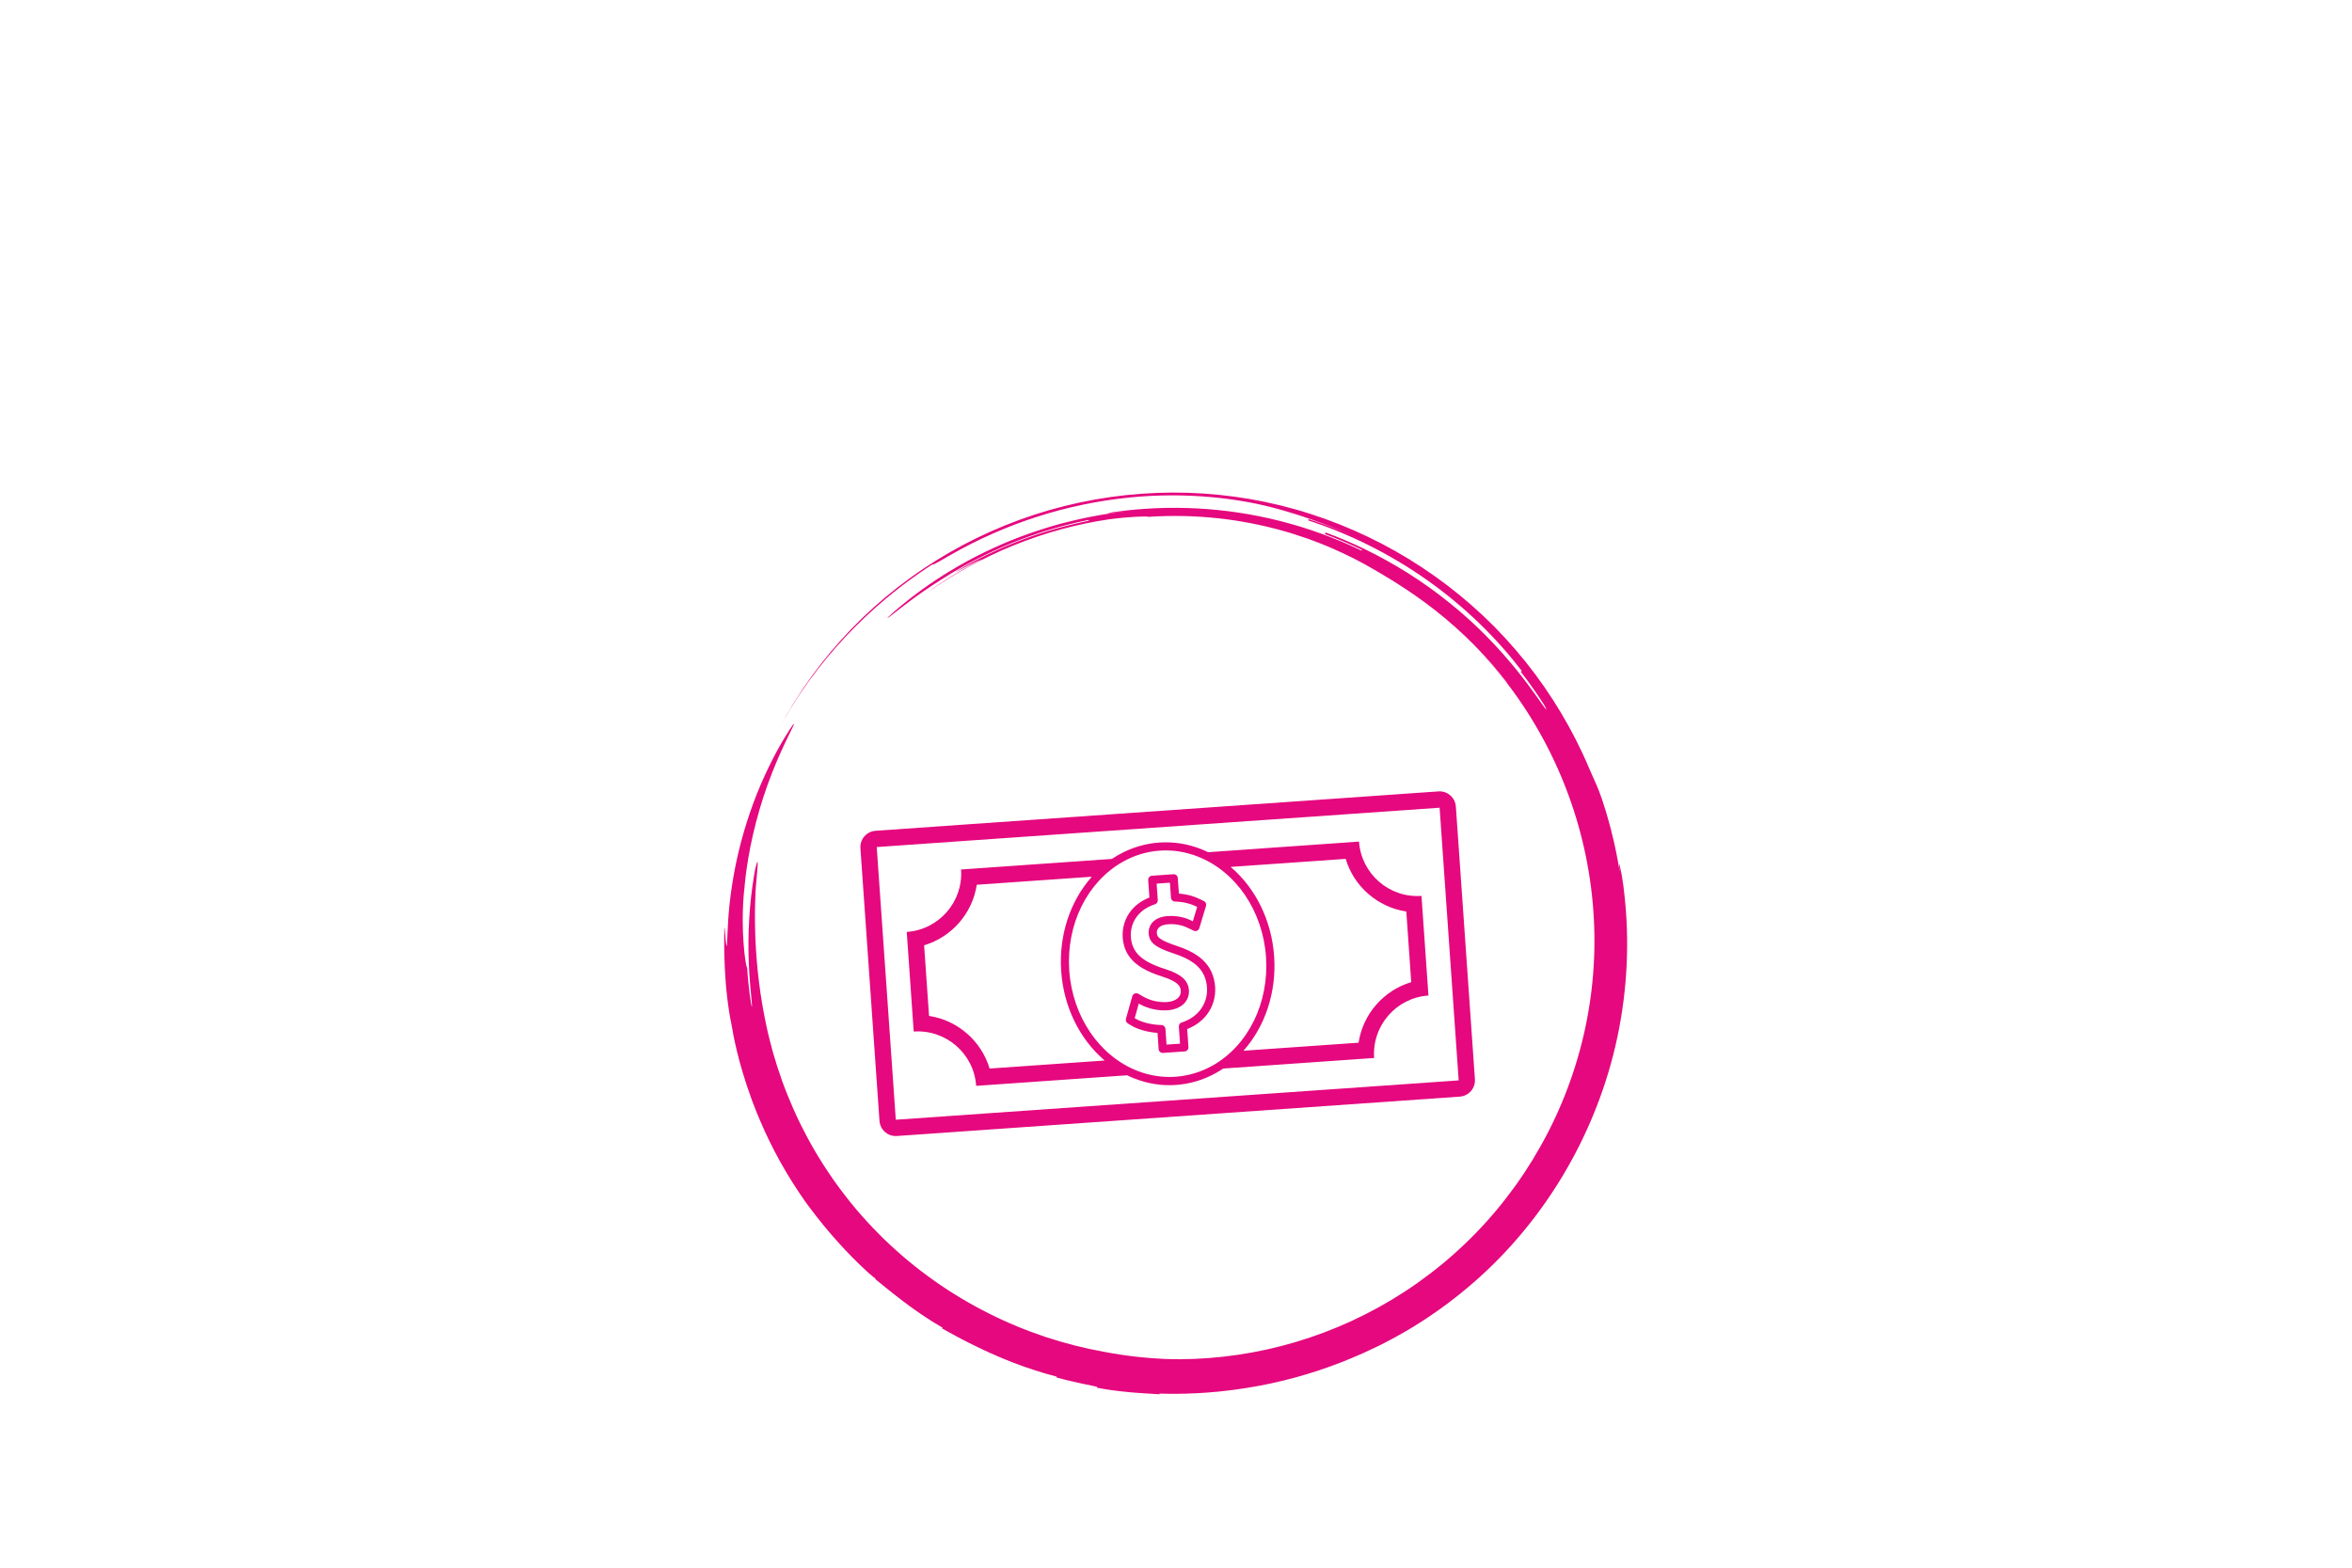
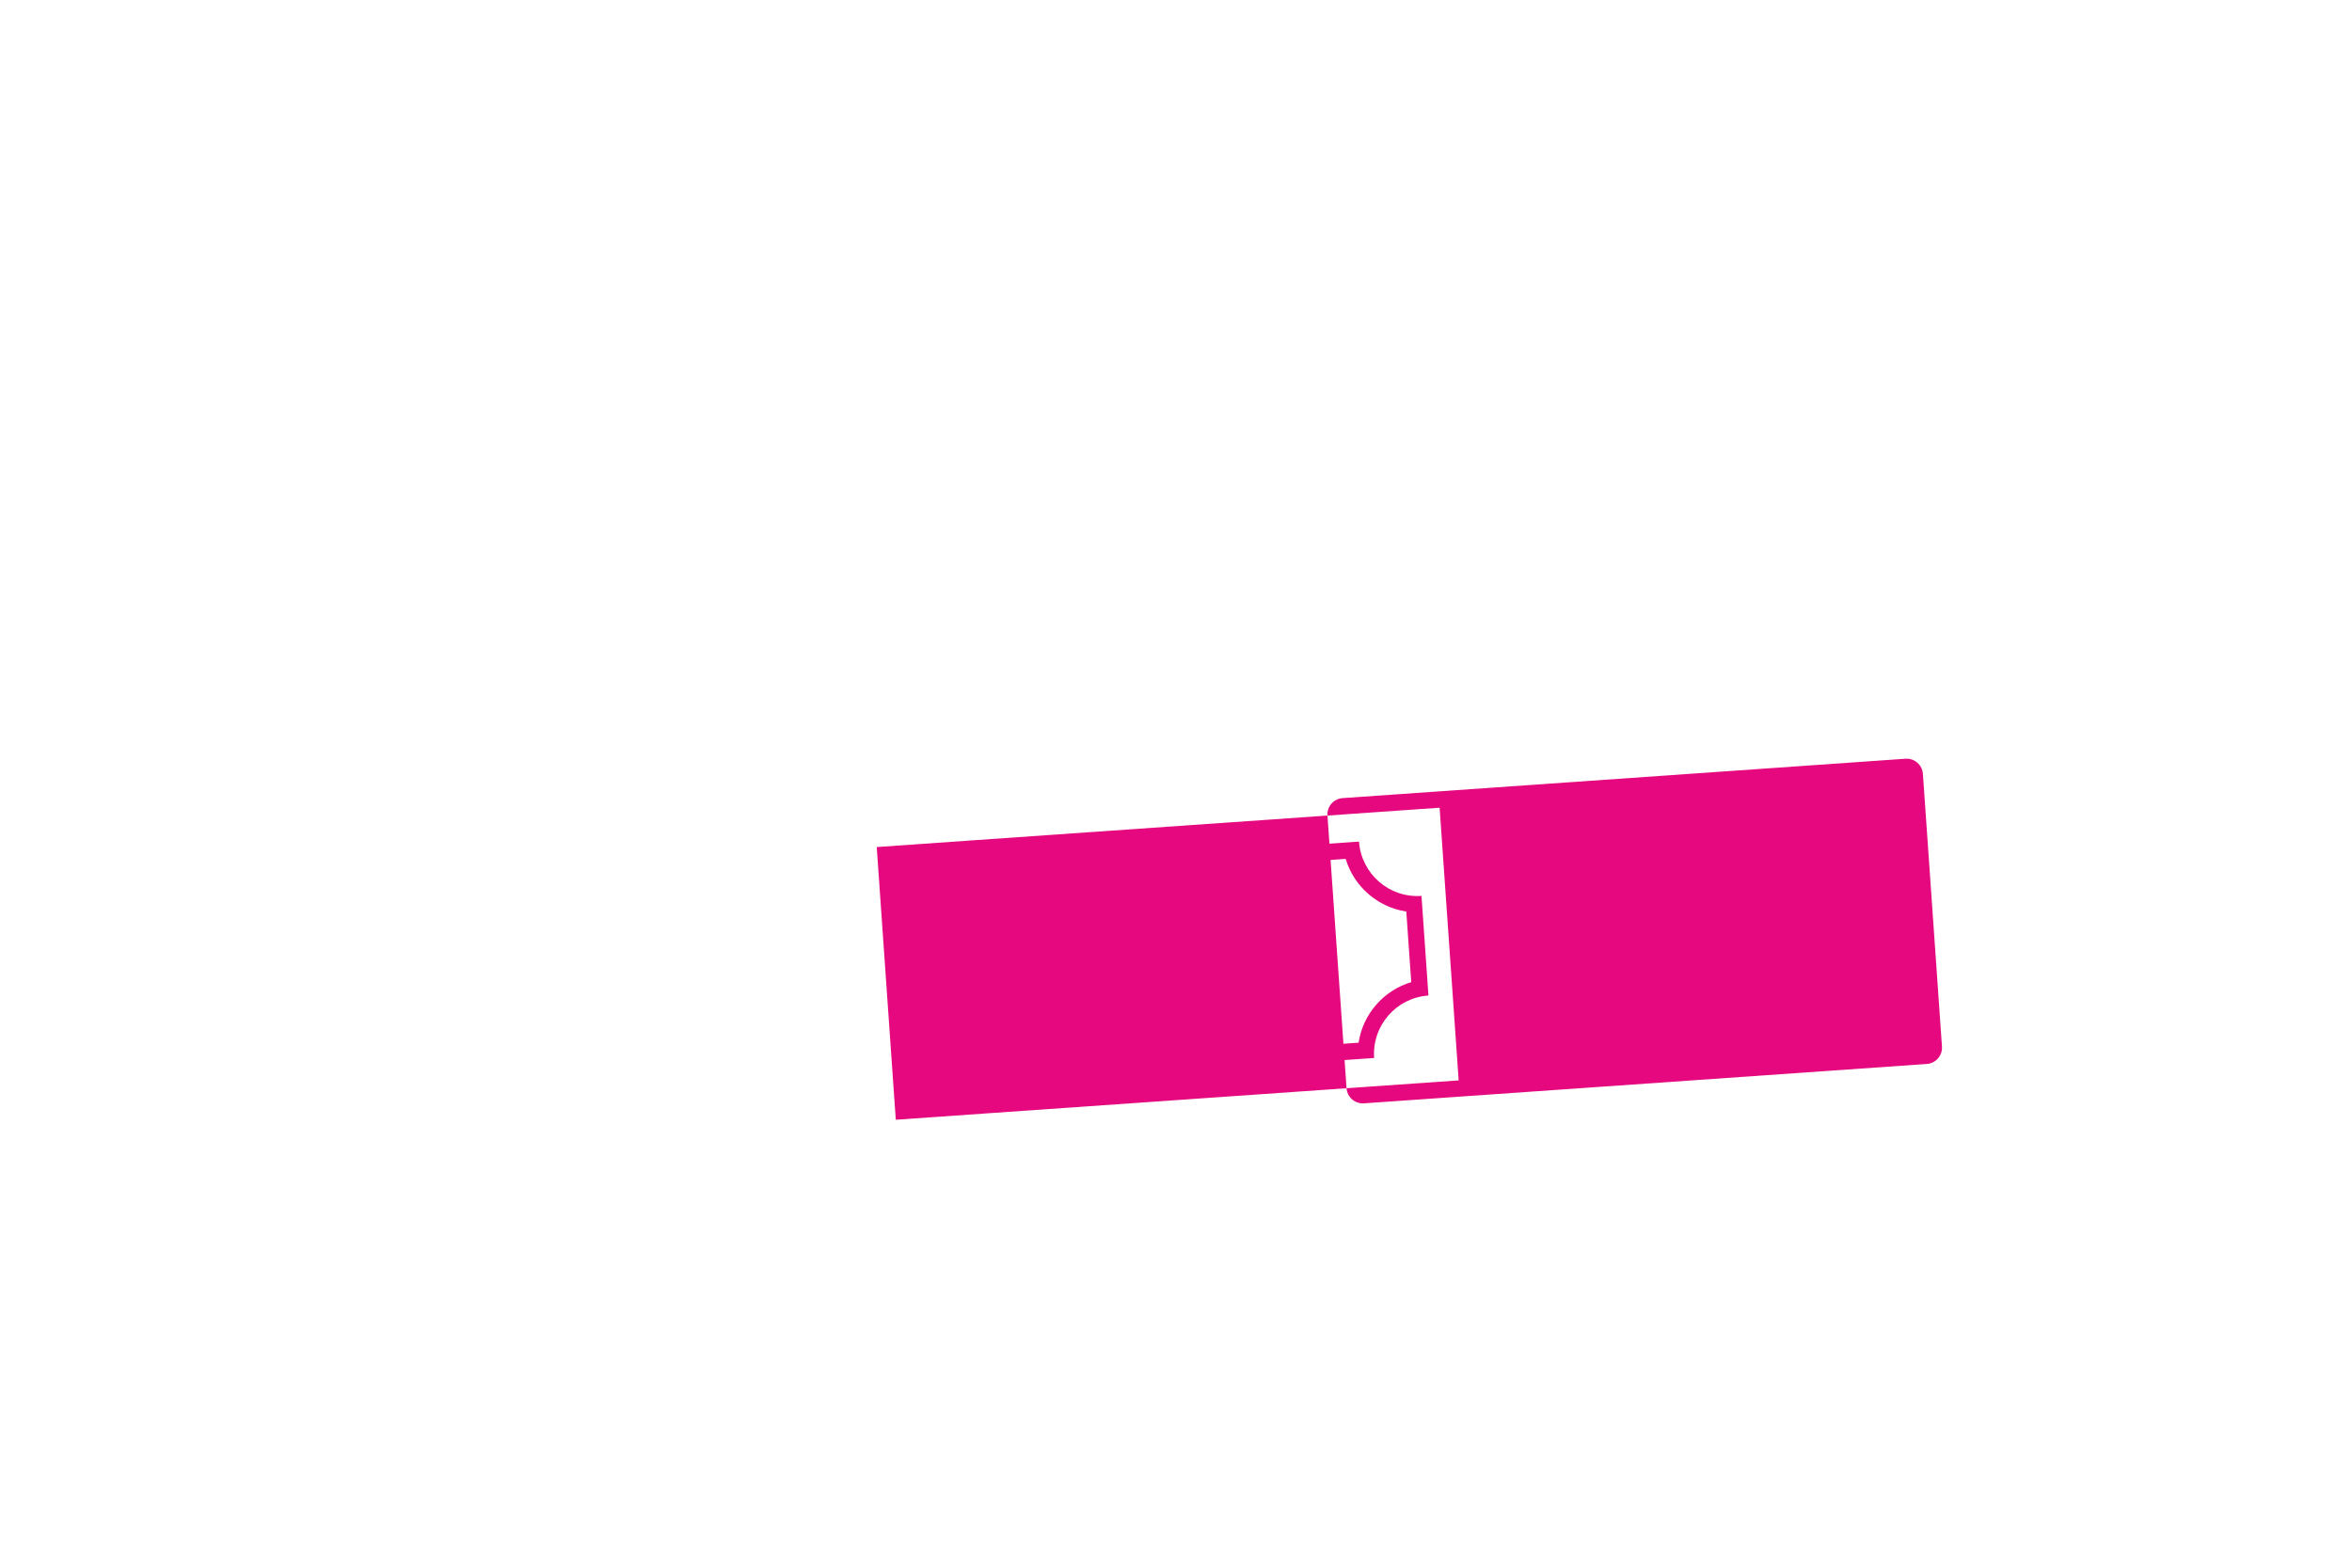
<svg xmlns="http://www.w3.org/2000/svg" viewBox="0 0 750 500">
  <defs>
    <style>.c{fill:#e5087e;}.d{fill:none;}</style>
  </defs>
  <g id="a" />
  <g id="b">
-     <path class="c" d="M480.51,217.64c-1.9-2.48-3.92-4.84-5.98-7.16l-1.57-1.72c-.52-.57-1.07-1.12-1.6-1.69l-.8-.84c-.27-.28-.55-.55-.82-.83-.55-.55-1.1-1.1-1.66-1.64,9.42,9.25,17.52,19.98,23.89,31.71,6.37,11.72,11.03,24.45,13.72,37.6,2.69,13.15,3.43,26.71,2.1,40.07-1.31,13.36-4.66,26.48-9.85,38.78l-.99,2.3c-.33,.77-.7,1.52-1.04,2.27l-.53,1.13-.55,1.12c-.37,.75-.73,1.5-1.11,2.24-1.52,2.96-3.16,5.87-4.87,8.71-1.74,2.83-3.56,5.61-5.49,8.31-1.94,2.68-3.95,5.31-6.07,7.85-8.45,10.14-18.38,18.93-29.25,26.03-10.87,7.11-22.68,12.53-34.84,16.14-12.17,3.62-24.68,5.43-36.99,5.5-.77,0-1.63,0-2.57-.04-.47-.01-.96-.03-1.46-.04-.25,0-.5-.02-.76-.02-.26-.01-.52-.03-.78-.04-2.11-.1-4.41-.27-6.71-.5-.57-.06-1.15-.12-1.71-.18-.57-.05-1.14-.14-1.7-.21-.56-.07-1.11-.14-1.66-.21-.54-.07-1.07-.16-1.59-.24-1.04-.16-2.04-.31-2.96-.48-.92-.17-1.77-.31-2.52-.46-12.05-2.16-24.55-6.18-36.52-12.21-5.98-3.01-11.83-6.49-17.41-10.44-.71-.48-1.39-1-2.08-1.5-.69-.5-1.38-1-2.05-1.54-.67-.53-1.36-1.04-2.03-1.58-.66-.54-1.33-1.08-1.99-1.62-2.64-2.2-5.2-4.49-7.68-6.88-2.46-2.4-4.84-4.89-7.12-7.46-.56-.65-1.13-1.3-1.69-1.94-.55-.66-1.09-1.32-1.64-1.98-.56-.65-1.07-1.34-1.6-2.01l-.79-1.01c-.26-.34-.52-.68-.77-1.02l-.77-1.03c-.26-.34-.52-.68-.76-1.03-.49-.69-.99-1.39-1.48-2.08-.95-1.41-1.92-2.81-2.82-4.24-1.82-2.85-3.54-5.75-5.12-8.71-.41-.73-.78-1.48-1.16-2.22-.38-.74-.77-1.48-1.13-2.23-.36-.75-.72-1.49-1.08-2.24-.34-.75-.68-1.5-1.02-2.25-1.33-3.01-2.56-6.04-3.66-9.08-1.08-3.04-2.07-6.08-2.93-9.11-.84-3.04-1.6-6.06-2.22-9.06-.17-.75-.3-1.5-.45-2.24-.14-.74-.3-1.48-.42-2.2-.13-.73-.26-1.46-.38-2.17-.11-.72-.23-1.43-.34-2.14-.05-.35-.11-.7-.17-1.05-.05-.35-.09-.7-.14-1.04-.1-.69-.19-1.38-.28-2.05-.08-.68-.16-1.35-.24-2.01-.08-.66-.16-1.31-.22-1.96-.53-5.16-.77-9.78-.85-13.64-.06-1.93-.03-3.67-.04-5.19,.01-.76,.03-1.47,.04-2.12,0-.33,.01-.64,.02-.94,.01-.3,.02-.58,.03-.84,.04-1.07,.06-1.9,.09-2.45,.03-.56,.04-.85,.04-.85,.07-.78,.13-1.55,.19-2.3,.07-.75,.13-1.48,.19-2.16,.11-1.36,.23-2.53,.26-3.31,.08-1.57-.13-1.61-.83,1.44-.56,3.08-1.2,7.34-1.6,12.02-.41,4.68-.58,9.77-.49,14.46,.08,4.7,.4,9,.7,12.12,.29,3.12,.5,5.08,.36,5.09-.03,0-.13-.38-.24-1.05-.11-.68-.26-1.65-.43-2.82-.29-2.34-.64-5.47-.82-8.61-.14,.01-.41-1.15-.65-3.02-.06-.47-.13-.98-.2-1.52-.05-.55-.1-1.13-.16-1.74-.05-.61-.12-1.25-.16-1.91-.03-.66-.07-1.34-.11-2.03-.02-.35-.04-.7-.06-1.05,0-.35-.02-.71-.02-1.06-.02-.72-.03-1.43-.05-2.15,0-.71,.01-1.42,.01-2.13,0-.7,.02-1.39,.05-2.06,.05-1.34,.1-2.61,.2-3.74,.09-1.13,.17-2.12,.28-2.91,.13-1.59,.48-5.17,1.25-9.69,.76-4.53,1.98-10,3.56-15.38,1.55-5.39,3.51-10.66,5.3-14.92,.23-.53,.45-1.05,.66-1.55,.22-.5,.42-.99,.63-1.44,.42-.92,.81-1.78,1.16-2.54,.73-1.52,1.29-2.7,1.64-3.43,2.19-4.28,2-4.38,.3-1.77-.43,.65-.95,1.47-1.54,2.46-.59,.99-1.28,2.12-1.98,3.4-.36,.64-.74,1.31-1.11,2.02-.37,.71-.75,1.45-1.14,2.22-.4,.76-.78,1.57-1.18,2.4-.4,.83-.81,1.68-1.2,2.56-3.23,7.02-6.27,15.73-8.3,24.4-2.05,8.67-3.09,17.26-3.35,23.83-.11,1.64-.13,2.88-.18,3.78-.02,.45-.05,.82-.07,1.11-.02,.29-.04,.51-.05,.67-.07,.62-.17,.21-.28-.62-.09-.82-.18-2.06-.27-3.1-.08-1.03-.15-1.87-.26-1.87-.05,1.66-.03,3.21-.04,4.68,0,.74,.02,1.46,.02,2.16,.01,.7,0,1.39,.03,2.06,.08,2.69,.18,5.18,.37,7.66,.04,.62,.09,1.24,.14,1.86,.05,.63,.12,1.25,.18,1.88,.07,.64,.13,1.27,.2,1.92,.09,.65,.17,1.3,.26,1.97,.34,2.67,.83,5.54,1.51,8.78,0,0,0,.04,.01,.11,0,.08,.03,.19,.05,.33,.06,.29,.14,.72,.24,1.27,.2,1.11,.58,2.7,1.03,4.67,.94,3.93,2.47,9.32,4.61,15.16,.13,.37,.27,.73,.4,1.1,.14,.37,.28,.74,.43,1.1,.29,.74,.58,1.49,.87,2.24,.63,1.49,1.24,3.02,1.93,4.52,.17,.37,.34,.75,.5,1.13l.25,.57,.27,.56c.36,.75,.72,1.5,1.07,2.25,.36,.75,.74,1.48,1.11,2.22,.18,.37,.37,.74,.56,1.1,.19,.36,.39,.73,.58,1.08,.39,.72,.77,1.43,1.15,2.14,.4,.7,.8,1.4,1.19,2.08,.19,.34,.39,.69,.59,1.02,.2,.34,.4,.67,.6,1,.4,.66,.79,1.32,1.18,1.95,1.6,2.54,3.13,4.89,4.58,6.91,0,0,.25,.34,.8,1.09,.27,.38,.64,.86,1.09,1.44,.45,.59,.97,1.3,1.61,2.11,.65,.81,1.38,1.75,2.25,2.81,.88,1.04,1.83,2.23,2.97,3.51,2.24,2.58,5.05,5.65,8.62,9.11,1.21,1.14,2.11,2,2.81,2.62,.71,.62,1.18,1.02,1.51,1.28,.65,.51,.7,.46,.74,.41q-.1,.1-.19,.21c.65,.53,1.37,1.11,2.16,1.75,.39,.32,.79,.66,1.21,1,.43,.34,.86,.68,1.31,1.04,.45,.36,.9,.72,1.36,1.09,.47,.36,.95,.73,1.43,1.1s.96,.75,1.46,1.13c.5,.37,1,.74,1.5,1.11,.5,.36,.99,.74,1.5,1.1,.51,.35,1.01,.71,1.51,1.06,.5,.35,.99,.7,1.49,1.03,.49,.33,.98,.65,1.46,.96,.47,.31,.94,.61,1.39,.91,.46,.28,.91,.56,1.34,.83,.86,.52,1.65,1.02,2.38,1.42q-.07,.12-.14,.24l2.17,1.22c.72,.41,1.46,.79,2.18,1.19,1.45,.8,2.94,1.54,4.41,2.3,2.97,1.47,5.96,2.91,9.01,4.2l1.14,.49c.38,.16,.77,.31,1.15,.47l2.31,.93,2.33,.87,1.17,.43,1.18,.4c.78,.27,1.57,.54,2.36,.8l2.37,.74c.79,.26,1.59,.47,2.39,.69,.8,.22,1.6,.46,2.4,.66q-.03,.13-.07,.27c.81,.21,1.61,.42,2.4,.63,.2,.05,.4,.1,.59,.15,.2,.04,.4,.09,.59,.14,.39,.09,.78,.19,1.16,.27,.76,.17,1.49,.36,2.19,.5,.7,.15,1.36,.29,1.97,.42,1.22,.27,2.24,.45,2.95,.61,.71,.15,1.11,.25,1.11,.28l-.05,.27c.82,.17,1.75,.31,2.74,.48,.5,.08,1.01,.17,1.53,.23,.53,.07,1.06,.14,1.6,.21,.54,.07,1.1,.14,1.65,.21,.55,.06,1.11,.11,1.66,.17,.55,.05,1.1,.11,1.64,.17,.54,.04,1.08,.08,1.59,.12,2.07,.18,3.95,.26,5.31,.35,1.35,.07,2.19,.12,2.18,.2v-.28c1.67,.07,3.32,.06,4.93,.08,.81-.02,1.61-.02,2.41-.04,.4,0,.79-.01,1.19-.02,.4-.02,.79-.03,1.18-.05,.78-.03,1.56-.06,2.33-.09,.77-.05,1.54-.09,2.3-.14,.38-.03,.76-.05,1.14-.08,.37-.03,.75-.06,1.13-.1,.75-.06,1.49-.13,2.23-.19,5.91-.59,11.47-1.49,16.76-2.62,5.3-1.13,10.32-2.53,15.17-4.13,4.84-1.61,9.51-3.42,14.08-5.47,3.04-1.37,6.1-2.83,9.12-4.47,3.03-1.63,6.06-3.36,9.03-5.27,5.96-3.78,11.78-8.12,17.33-12.97,11.11-9.69,21.02-21.56,28.86-34.9,7.84-13.31,13.66-28.09,16.86-43.34,3.22-15.23,3.89-30.87,2.17-45.79-.1-.83-.19-1.66-.29-2.46-.12-.8-.24-1.57-.35-2.29-.06-.36-.12-.71-.17-1.04-.07-.33-.12-.64-.18-.94-.12-.58-.22-1.1-.31-1.5-.37-1.63-.51-1.6-.11,1.7l-.4-2.46c-.14-.82-.3-1.64-.45-2.45l-.23-1.23-.26-1.22c-.18-.81-.34-1.63-.52-2.44-.74-3.25-1.6-6.46-2.54-9.64-1.96-6.35-2.74-7.84-3.39-9.36-.34-.76-.7-1.51-1.26-2.85-.28-.67-.64-1.47-1.09-2.49-.23-.51-.45-1.08-.74-1.7-.28-.62-.59-1.3-.93-2.06-5.6-12.02-12.85-23.26-21.5-33.3-8.63-10.05-18.69-18.86-29.73-26.15-11.03-7.3-23.07-13.06-35.67-17.11-12.6-4.06-25.77-6.3-39-6.72-13.23-.41-26.51,1.01-39.35,4.22-12.84,3.21-25.22,8.21-36.7,14.82-11.47,6.6-22.02,14.81-31.22,24.32-9.2,9.52-17.03,20.34-23.25,31.99,.4-.72,.81-1.44,1.2-2.14,.2-.36,.4-.71,.59-1.06,.21-.35,.41-.69,.62-1.04,.41-.69,.82-1.37,1.22-2.05,.43-.67,.84-1.33,1.26-1.99,.21-.33,.42-.66,.62-.99,.21-.32,.43-.64,.64-.97,.43-.64,.85-1.28,1.28-1.91,.42-.64,.87-1.25,1.31-1.86,.22-.31,.44-.61,.65-.93,.21-.31,.43-.61,.66-.91,3.55-4.83,7.24-9.28,11.19-13.5,3.96-4.2,8.15-8.19,12.72-12.04,.58-.47,1.16-.95,1.74-1.43,.29-.24,.58-.48,.88-.72,.3-.23,.59-.47,.89-.7,.6-.47,1.2-.95,1.81-1.42,.62-.46,1.24-.93,1.86-1.39,.31-.23,.63-.47,.94-.7,.32-.23,.64-.45,.96-.68,.64-.45,1.29-.92,1.94-1.38,1.33-.9,2.66-1.83,4.06-2.7,.03,.06,.09,.15,.83-.22,.37-.19,.91-.49,1.72-.94,.4-.23,.87-.5,1.41-.81,.27-.16,.56-.33,.87-.52,.32-.18,.65-.37,1.01-.57,8.57-4.89,18.01-9.11,27.7-12.19,9.69-3.1,19.61-5.11,29.02-6.06,9.41-.96,18.29-.87,25.96-.18,.96,.08,1.9,.16,2.82,.27,.92,.11,1.82,.2,2.7,.32,.88,.13,1.74,.25,2.58,.37,.42,.05,.83,.12,1.24,.19s.81,.14,1.21,.2c1.59,.25,3.08,.57,4.48,.85,1.4,.29,2.69,.61,3.89,.89,.8,.21,1.59,.41,2.41,.63,.82,.21,1.66,.46,2.54,.72,.88,.26,1.82,.53,2.82,.85,.5,.16,1.02,.32,1.56,.5,.27,.09,.54,.17,.83,.26,.28,.1,.56,.19,.85,.29,1.16,.4,2.42,.81,3.79,1.32,.68,.25,1.4,.51,2.15,.78,.74,.29,1.51,.59,2.33,.9,3.23,1.27,7.01,2.84,11.42,4.96-.73-.37-1.48-.7-2.22-1.04l-1.12-.51c-.37-.17-.74-.34-1.12-.5l-2.25-.96-.56-.24-.57-.23-1.13-.45c-1.51-.62-3.05-1.17-4.58-1.74-.77-.28-1.54-.53-2.31-.8-.77-.27-1.55-.53-2.33-.77l-.13,.4c.78,.24,1.56,.51,2.34,.79,.78,.28,1.57,.53,2.36,.83,.78,.3,1.57,.59,2.37,.89,.4,.15,.8,.3,1.19,.47,.4,.16,.79,.32,1.19,.48,.8,.32,1.6,.64,2.39,1,.8,.34,1.59,.69,2.4,1.04,1.59,.75,3.2,1.47,4.79,2.28,1.6,.77,3.18,1.63,4.77,2.47,.79,.44,1.57,.88,2.36,1.32,.79,.43,1.57,.9,2.35,1.37,1.57,.91,3.11,1.9,4.65,2.87,1.52,1.01,3.06,2.01,4.55,3.08,.75,.52,1.5,1.04,2.23,1.6,.73,.55,1.47,1.08,2.2,1.64,.72,.56,1.44,1.13,2.16,1.68,.36,.28,.71,.57,1.06,.86,.35,.29,.7,.58,1.06,.87,2.8,2.32,5.5,4.71,8.05,7.19,5.12,4.94,9.7,10.13,13.65,15.28,0,0-.22,.17-.33,.26,2.65,3.41,5.14,6.94,7.46,10.58,.77,1.43,.84,1.74,.35,1.14-.5-.6-1.52-2.13-3.08-4.3-3.09-4.35-8.34-11.28-15.4-18.47-7.02-7.21-15.94-14.52-25.22-20.36-4.64-2.92-9.33-5.5-13.82-7.68-4.49-2.18-8.77-3.95-12.54-5.33l-.19,.52c4,1.49,7.94,3.17,11.79,5.01l-.12,.25c-8.64-4.15-17.34-7.25-26.05-9.46-8.72-2.2-17.45-3.5-26.23-3.98-8.78-.47-17.6-.12-26.51,1.12-8.9,1.24-17.89,3.36-26.95,6.53,3.02-1.06,7.6-2.52,12.25-3.68,4.65-1.18,9.37-2.06,12.54-2.53,.02,.16,.03,.19,6.36-.56-6.34,.68-13.04,1.85-19.8,3.6-.42,.11-.84,.22-1.27,.33-.43,.11-.85,.22-1.27,.34-.84,.24-1.69,.49-2.54,.73-1.69,.52-3.39,1.04-5.07,1.63l-1.27,.43-1.26,.46-1.26,.46-.63,.23-.63,.25c-.84,.33-1.67,.65-2.5,.98l-2.48,1.05c-3.3,1.43-6.53,2.97-9.69,4.63-3.15,1.67-6.21,3.45-9.16,5.31-5.89,3.73-11.32,7.83-16.11,12.02-2.36,2.14-2.26,2.24,.23,.26,2.51-1.94,7.45-5.97,15.49-11.04,4.01-2.56,7.81-4.7,11.52-6.59,3.71-1.89,7.32-3.53,10.99-5.02,3.67-1.49,7.41-2.82,11.39-4.03,3.98-1.21,8.21-2.31,12.87-3.26l.05,.27c-6.2,1.25-13.88,3.28-21.28,6.07-7.41,2.78-14.55,6.26-19.99,9.5-1.35,.82-1.33,.85-.62,.5,.36-.18,.88-.45,1.5-.77,.31-.17,.63-.33,.97-.51,.34-.17,.69-.35,1.05-.52,.71-.35,1.41-.71,2.04-1.01,.63-.29,1.17-.54,1.53-.7,.73-.32,.75-.27-.64,.47-.35,.18-.71,.36-1.05,.54l-1.04,.56c-.69,.38-1.39,.74-2.08,1.13l-2.05,1.18c-.68,.39-1.35,.81-2.02,1.22-.68,.41-1.35,.82-2.01,1.26l-1.98,1.29c-1.29,.9-2.6,1.78-3.86,2.74,3.86-2.73,8.18-5.49,12.84-8.06,4.66-2.56,9.63-4.97,14.74-7.04,5.11-2.06,10.34-3.83,15.48-5.21,5.13-1.38,10.16-2.4,14.83-3.08,6.24-.86,12.54-1.08,12.55-.8,3.91-.26,7.73-.34,11.45-.26,3.72,.08,7.34,.34,10.85,.71,.44,.05,.88,.1,1.31,.15,.22,.02,.43,.05,.65,.07,.22,.03,.43,.06,.65,.09,.86,.12,1.72,.23,2.56,.35,1.69,.28,3.36,.53,5,.86,1.64,.29,3.23,.67,4.81,1.01,.78,.19,1.56,.39,2.33,.57,.39,.1,.77,.18,1.16,.29,.38,.1,.76,.21,1.14,.31,3.02,.8,5.91,1.75,8.68,2.7,1.38,.51,2.74,.98,4.05,1.51,.66,.26,1.31,.52,1.96,.78,.64,.27,1.27,.54,1.9,.81,5.02,2.16,9.54,4.49,13.57,6.86,.66,.41,1.66,1,2.95,1.74,.63,.38,1.34,.81,2.1,1.27,.77,.45,1.58,.97,2.44,1.52,3.45,2.18,7.63,5.03,11.92,8.39,4.29,3.35,8.64,7.24,12.62,11.24,3.96,4.01,7.51,8.14,10.38,11.82" />
    <rect class="d" x="231.59" y="157.07" width="286.82" height="287.71" />
-     <path class="c" d="M465.14,344.58l-30.56,2.14-118.37,8.27-30.56,2.14-6.08-86.97,30.56-2.14,118.37-8.27,30.56-2.14,6.08,86.97Zm-37.01-90.03l-118.37,8.28-30.56,2.14c-2.87,.2-5.03,2.69-4.83,5.55l6.08,86.97c.2,2.87,2.69,5.03,5.55,4.83l30.56-2.14,118.37-8.28,30.56-2.14c2.87-.2,5.03-2.69,4.83-5.55l-6.08-86.97c-.2-2.87-2.69-5.03-5.55-4.83l-30.56,2.14Z" />
+     <path class="c" d="M465.14,344.58l-30.56,2.14-118.37,8.27-30.56,2.14-6.08-86.97,30.56-2.14,118.37-8.27,30.56-2.14,6.08,86.97Zm-37.01-90.03c-2.87,.2-5.03,2.69-4.83,5.55l6.08,86.97c.2,2.87,2.69,5.03,5.55,4.83l30.56-2.14,118.37-8.28,30.56-2.14c2.87-.2,5.03-2.69,4.83-5.55l-6.08-86.97c-.2-2.87-2.69-5.03-5.55-4.83l-30.56,2.14Z" />
    <path class="c" d="M448.44,290.73l1.57,22.52c-8.83,2.63-15.41,10.2-16.79,19.31l-25.94,1.81-10.76,.75c6.88-7.73,10.58-18.64,9.77-30.14-.8-11.5-5.98-21.79-13.87-28.49l10.75-.75,25.94-1.81c2.63,8.83,10.21,15.41,19.31,16.79m-61.79,49.14c-7.37,4.16-16.06,4.77-23.95,1.68-12.17-4.78-20.69-17.33-21.72-31.98-1.02-14.64,5.67-28.26,17.06-34.69,3.69-2.08,7.66-3.29,11.79-3.57,4.13-.29,8.22,.35,12.17,1.9,12.17,4.79,20.69,17.34,21.72,31.98,1.02,14.65-5.67,28.26-17.06,34.69m-45.15-.88l-25.93,1.81c-2.63-8.83-10.21-15.41-19.31-16.79l-1.57-22.52c8.83-2.63,15.41-10.2,16.79-19.31l25.93-1.81,10.76-.75c-6.88,7.73-10.57,18.64-9.77,30.14,.8,11.5,5.98,21.79,13.87,28.48l-10.76,.75Zm61.32-68.42l-17.57,1.23c-.76-.36-1.52-.71-2.31-1.02-8.61-3.38-18.13-2.71-26.19,1.83-.74,.41-1.45,.86-2.15,1.33l-17.57,1.23-26.29,1.84-4.27,.3c.72,10.28-7.03,19.2-17.32,19.92l2.22,31.77c10.29-.72,19.21,7.04,19.92,17.32l4.27-.3,26.29-1.84,17.57-1.23c.76,.36,1.53,.71,2.31,1.01,4.31,1.7,8.79,2.39,13.3,2.07,4.52-.32,8.85-1.63,12.88-3.9,.74-.41,1.45-.86,2.15-1.33l17.57-1.23,26.29-1.84,4.27-.3c-.72-10.28,7.03-19.21,17.32-19.92l-2.22-31.77c-10.29,.72-19.2-7.04-19.92-17.32l-4.27,.3-26.29,1.84Z" />
    <path class="c" d="M382.81,322.02c-1.42,1.88-3.49,3.29-6,4.09-.57,.18-.94,.73-.9,1.33l.38,5.43-4.31,.3-.35-5.04c-.05-.67-.6-1.2-1.27-1.21-1.34-.02-2.68-.18-4-.46-1.75-.38-3.24-.94-4.41-1.65l-.12-.08,1.3-4.65,.21,.12c2.58,1.48,5.94,2.24,8.98,2.02,0,0,.02,0,.03,0,2.07-.15,3.88-.86,5.11-2.04,1.2-1.18,1.76-2.63,1.66-4.34-.06-.83-.25-1.55-.59-2.23-.34-.66-.8-1.25-1.42-1.78-1.15-1.01-2.95-1.92-5.38-2.7-2.7-.85-4.7-1.7-6.27-2.66-1.8-1.1-3.07-2.38-3.86-3.9-.56-1.07-.89-2.29-.99-3.64-.18-2.55,.58-4.99,2.13-6.89,1.34-1.65,3.26-2.9,5.55-3.63,.57-.18,.94-.73,.9-1.33l-.37-5.25,4.24-.3,.34,4.81c.05,.66,.6,1.19,1.26,1.2,2.56,.07,4.89,.62,6.94,1.64l.15,.07-1.38,4.58-.21-.1c-.81-.4-1.74-.8-2.96-1.12-1.57-.4-3.17-.55-4.9-.43-2.14,.16-3.75,.84-4.82,2.03-.86,.97-1.28,2.23-1.19,3.56,.06,.8,.24,1.44,.57,2.04,.33,.59,.79,1.1,1.44,1.59,1.16,.89,3.02,1.73,6.04,2.73,2.63,.86,4.58,1.79,6.13,2.9,1.63,1.15,2.81,2.57,3.53,4.19,.49,1.1,.78,2.36,.88,3.76,.18,2.53-.55,5.02-2.07,7.02m-.82-17.09c-1.77-1.27-3.94-2.3-6.83-3.25-2.65-.89-4.38-1.65-5.28-2.34-.47-.35-.64-.6-.74-.78-.1-.18-.21-.44-.25-.95-.03-.36,.01-1.05,.54-1.65,.6-.66,1.63-1.06,3.06-1.16,1.44-.1,2.77,.02,4.06,.35,1.01,.26,1.8,.61,2.49,.94l1.58,.76c.35,.17,.75,.17,1.09,.02,.35-.15,.61-.45,.72-.81l2.14-7.1c.18-.61-.1-1.26-.67-1.54l-1.13-.56c-2.06-1.03-4.36-1.65-6.85-1.85l-.35-4.96c-.05-.72-.67-1.25-1.39-1.2l-6.84,.48c-.71,.05-1.26,.67-1.21,1.39l.39,5.56c-2.35,.92-4.35,2.33-5.8,4.12-1.97,2.41-2.94,5.51-2.71,8.71,.12,1.7,.55,3.27,1.27,4.66,1.01,1.91,2.62,3.56,4.81,4.9,1.76,1.08,3.94,2.01,6.85,2.92,2.57,.83,3.84,1.65,4.45,2.18,.37,.32,.63,.65,.81,1,.18,.36,.29,.75,.32,1.23,.05,.93-.22,1.66-.88,2.3-.77,.75-2.01,1.21-3.48,1.31,0,0-.01,0-.02,0-2.55,.18-5.35-.45-7.51-1.69l-1.66-.95c-.35-.2-.77-.22-1.14-.07-.37,.15-.65,.47-.76,.85l-2.03,7.2c-.15,.56,.08,1.16,.57,1.46l.97,.6c1.42,.87,3.18,1.53,5.22,1.97,1.09,.24,2.2,.4,3.31,.47l.36,5.19c.05,.71,.67,1.25,1.39,1.2l6.9-.48c.71-.05,1.26-.67,1.21-1.39l-.4-5.74c2.59-1.01,4.76-2.6,6.31-4.65h0c1.9-2.5,2.81-5.62,2.6-8.78-.12-1.69-.49-3.25-1.1-4.62-.9-2.06-2.39-3.84-4.4-5.26" />
  </g>
</svg>